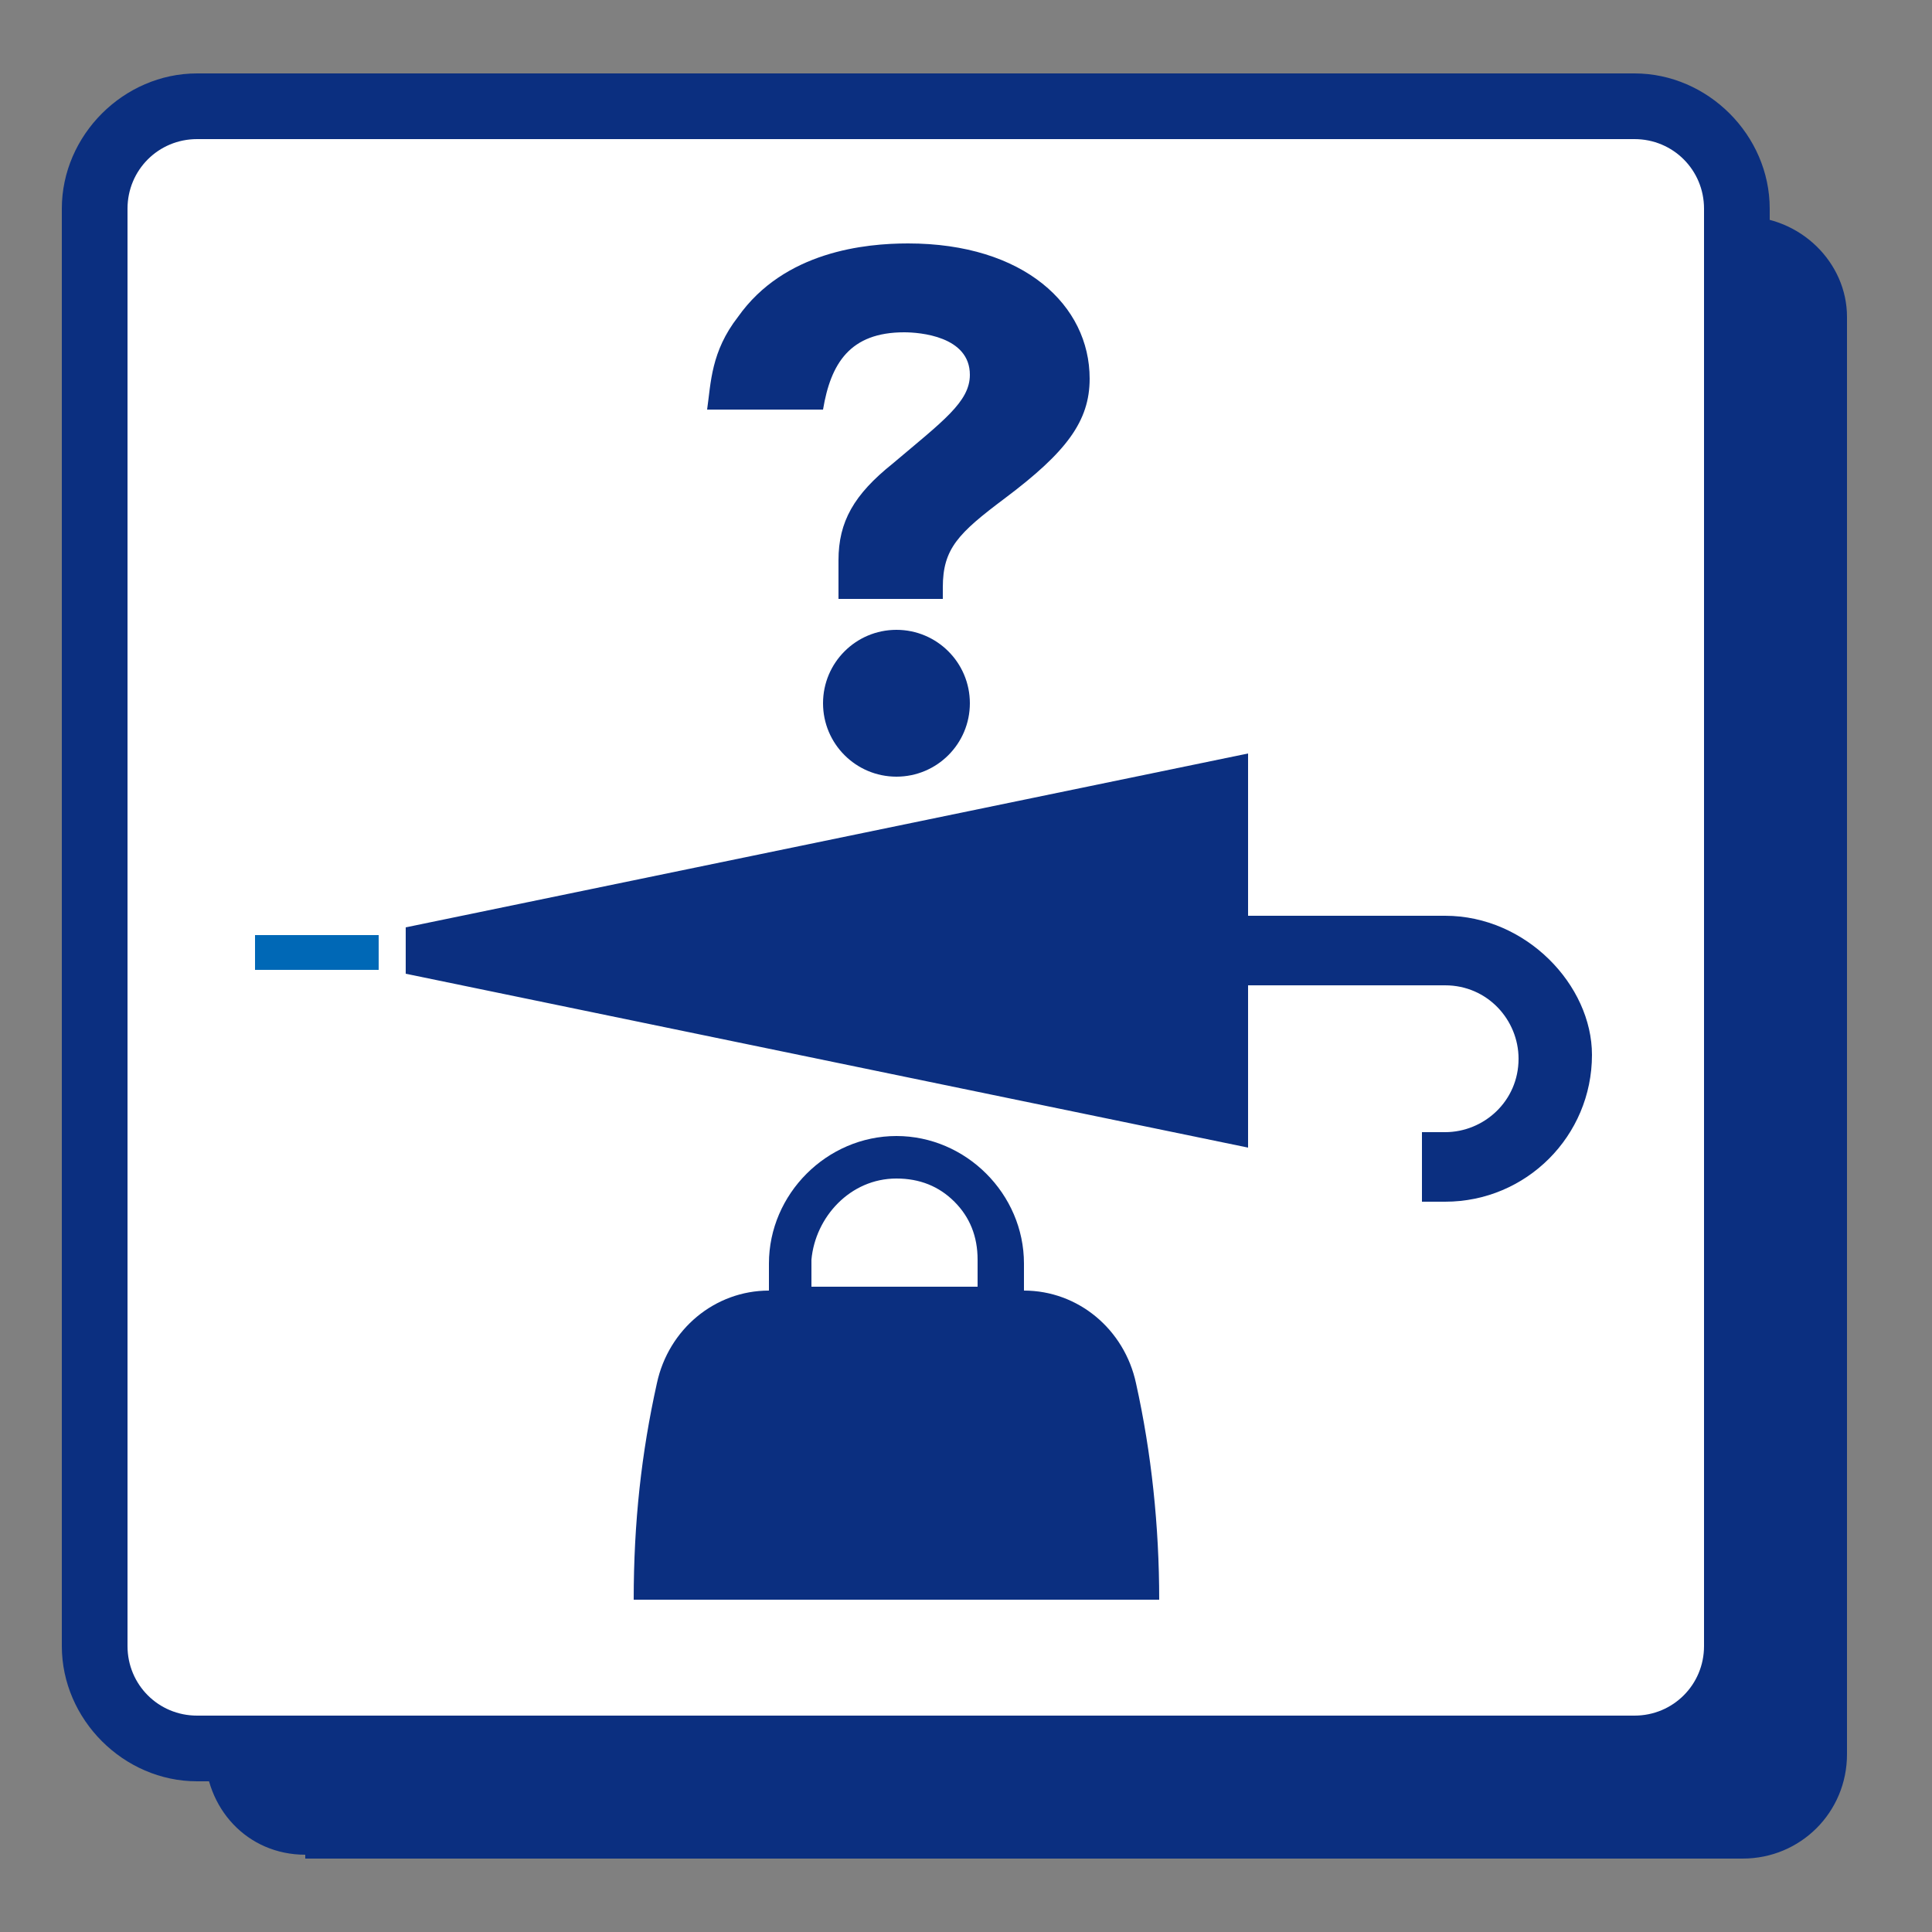
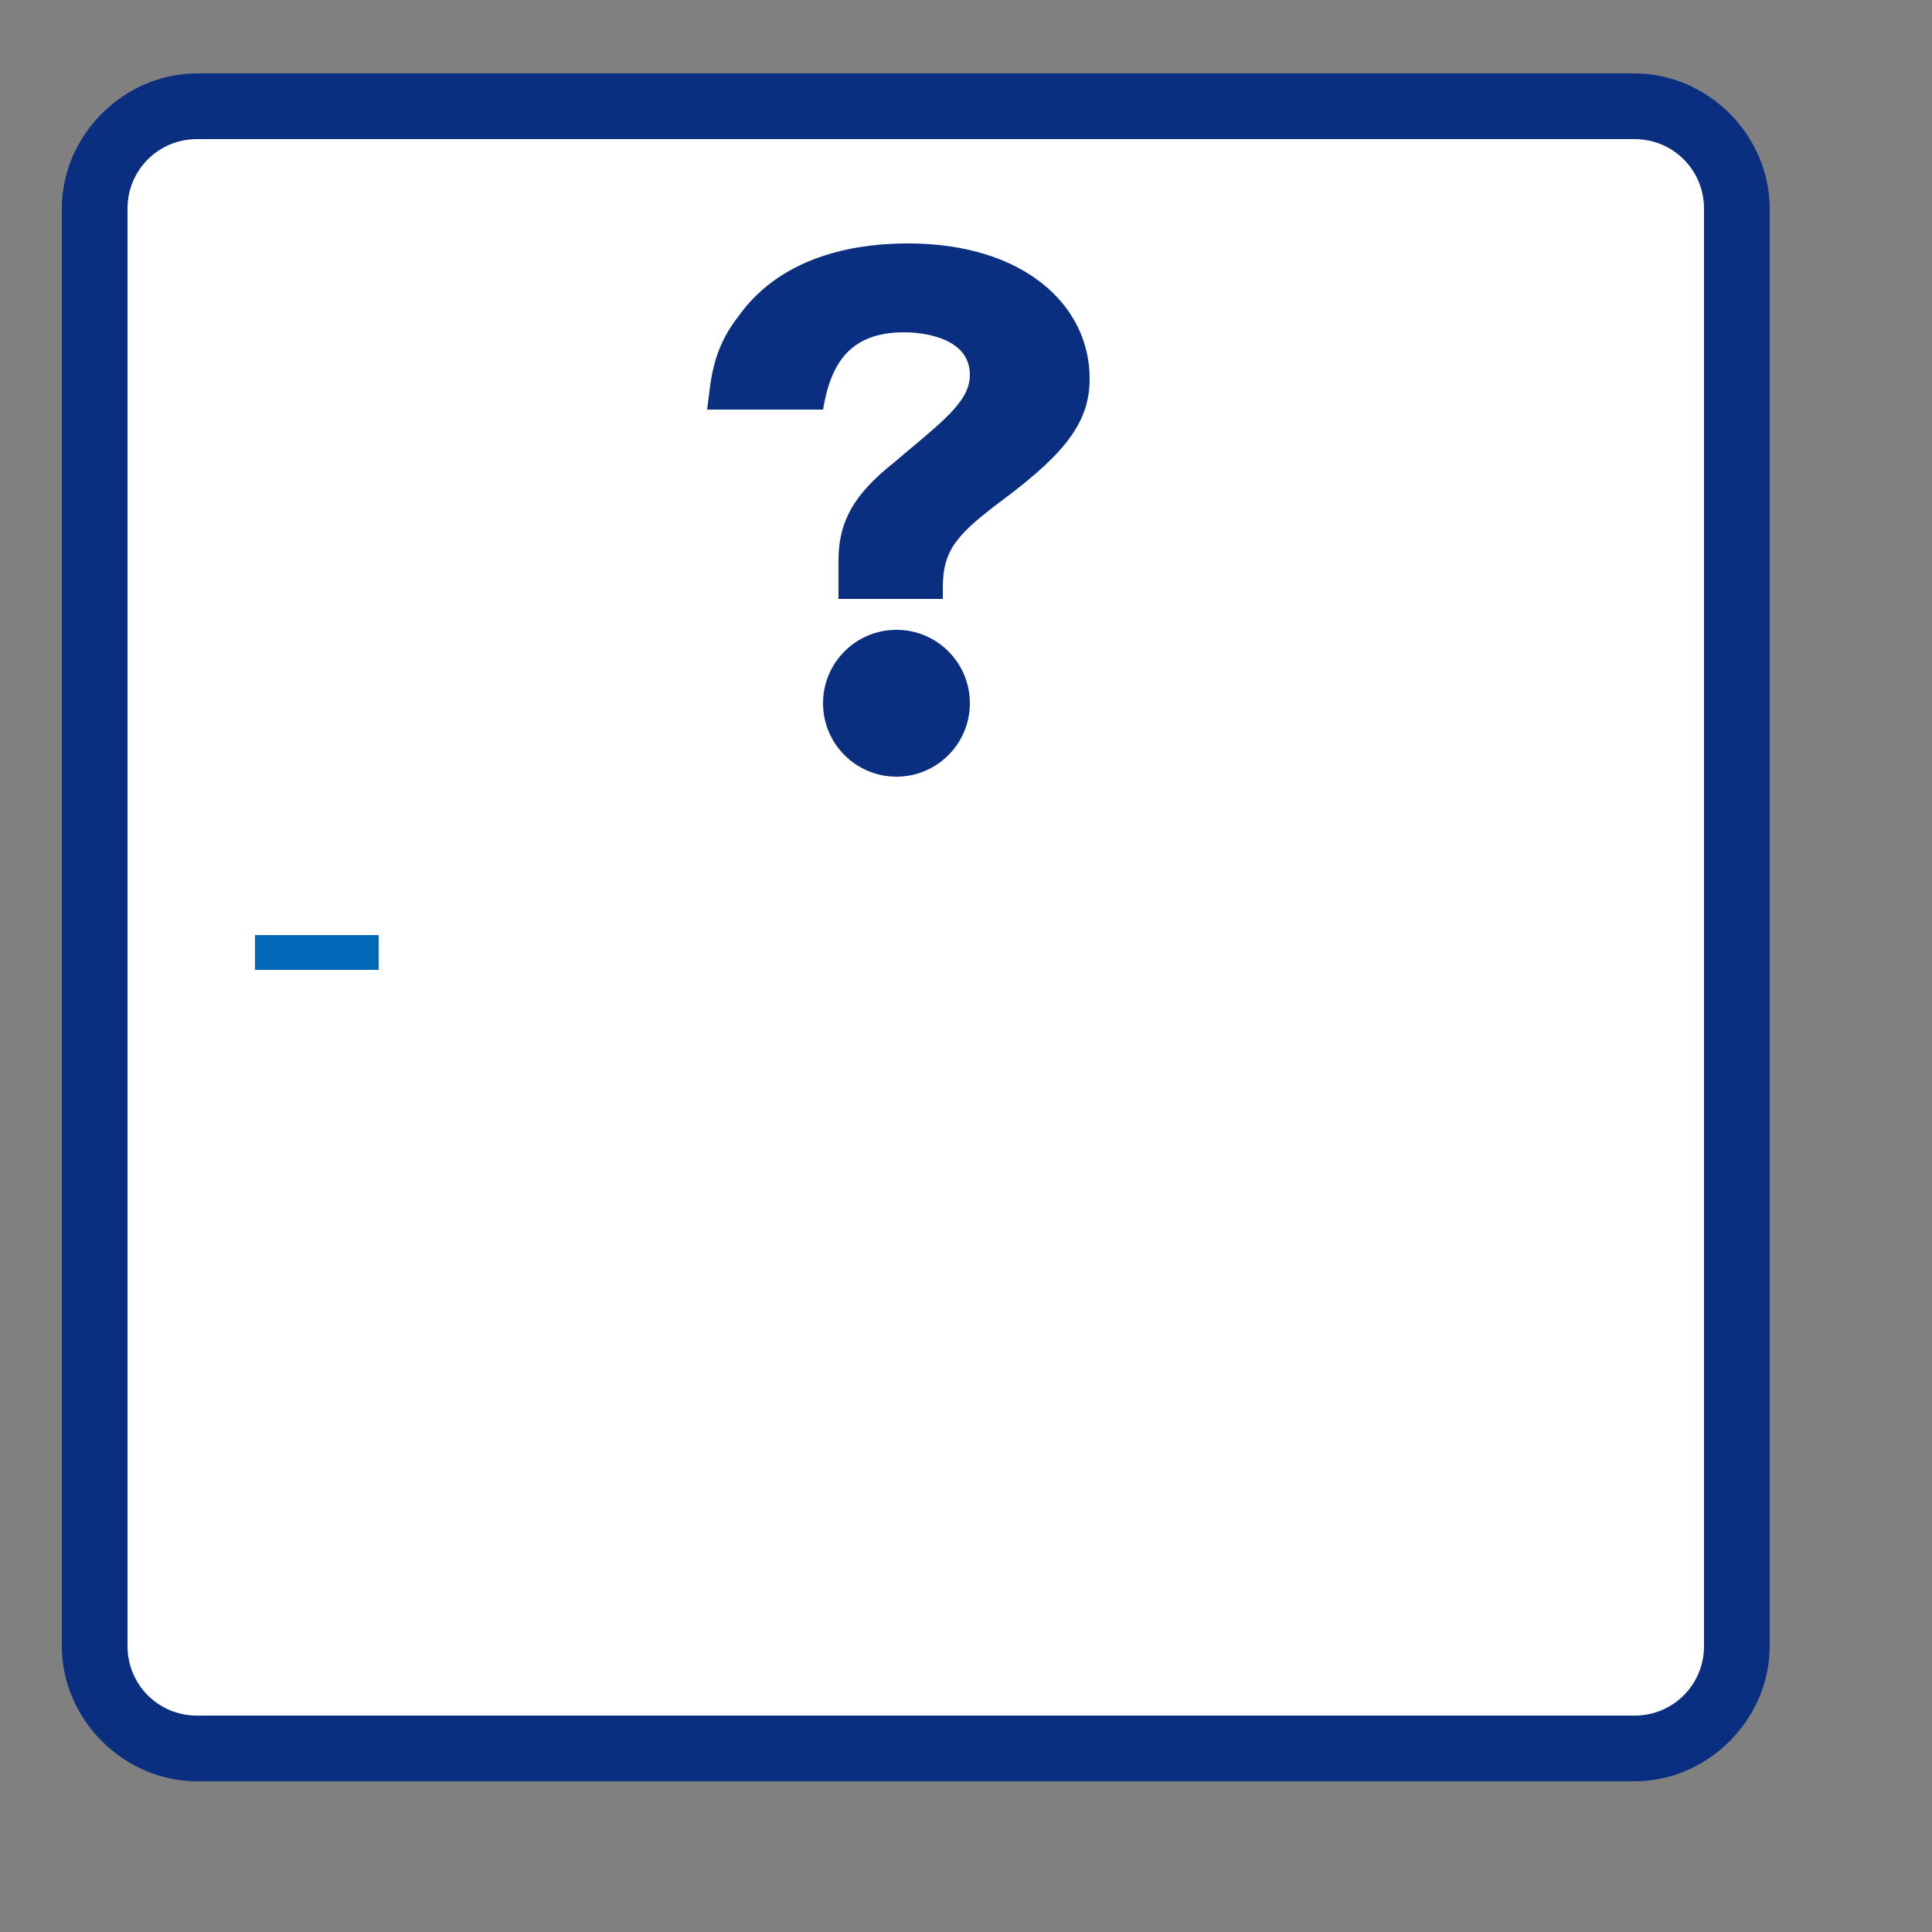
<svg xmlns="http://www.w3.org/2000/svg" version="1.1" id="レイヤー_1" x="0px" y="0px" viewBox="0 0 50 50" style="enable-background:new 0 0 50 50;" xml:space="preserve">
  <rect x="0" y="0" width="50" height="50" fill="#808080" stroke="none" />
  <style type="text/css">
	.st0{fill:#0B2F80;}
	.st1{fill:#FFFFFF;}
	.st2{fill:#0068B6;}
</style>
  <g>
    <g>
-       <path class="st0" d="M7.9,48c-1.5,0-2.6-1.2-2.6-2.7V8.2c0-1.5,1.2-2.6,2.6-2.6h37.2c1.5,0,2.7,1.2,2.7,2.6v37.2    c0,1.5-1.2,2.7-2.7,2.7H7.9z" />
      <g>
        <path class="st1" d="M5.1,45.2c-1.5,0-2.7-1.2-2.7-2.7V5.4c0-1.5,1.2-2.7,2.7-2.7h37.2c1.5,0,2.7,1.2,2.7,2.7v37.2     c0,1.5-1.2,2.7-2.7,2.7H5.1z" />
        <path class="st0" d="M42.3,46.1H5.1c-1.9,0-3.5-1.6-3.5-3.5V5.4c0-1.9,1.6-3.5,3.5-3.5h37.2c1.9,0,3.5,1.6,3.5,3.5v37.2     C45.8,44.5,44.2,46.1,42.3,46.1z M5.1,3.6c-1,0-1.8,0.8-1.8,1.8v37.2c0,1,0.8,1.8,1.8,1.8h37.2c1,0,1.8-0.8,1.8-1.8V5.4     c0-1-0.8-1.8-1.8-1.8H5.1z" />
      </g>
    </g>
    <g>
-       <path class="st0" d="M29.4,35.8c-0.3-1.4-1.5-2.4-2.9-2.4v-0.7c0-1.8-1.5-3.3-3.3-3.3c-1.8,0-3.3,1.5-3.3,3.3v0.7    c-1.4,0-2.6,1-2.9,2.4c-0.4,1.8-0.6,3.6-0.6,5.6H30C30,39.5,29.8,37.6,29.4,35.8z M23.2,30.5c0.6,0,1.1,0.2,1.5,0.6    c0.4,0.4,0.6,0.9,0.6,1.5v0.7h-4.3v-0.7C21.1,31.5,22,30.5,23.2,30.5z" />
      <g>
        <rect x="6.6" y="24.2" class="st2" width="3.2" height="0.9" />
-         <path class="st0" d="M37.4,23.7h-5.1v-4.2l-21.8,4.5v1.2l21.8,4.5v-4.2h5.1c1.1,0,1.9,0.9,1.9,1.9c0,1.1-0.9,1.9-1.9,1.9h-0.6     v1.8h0.6c2.1,0,3.8-1.7,3.8-3.8C41.2,25.5,39.5,23.7,37.4,23.7z" />
        <ellipse class="st0" cx="23.2" cy="18.2" rx="1.9" ry="1.9" />
        <path class="st0" d="M23.4,8.6c0.4,0,1.7,0.1,1.7,1.1c0,0.7-0.7,1.2-2,2.3c-1,0.8-1.4,1.5-1.4,2.5v1h2.7v-0.3     c0-1,0.4-1.4,1.6-2.3c1.6-1.2,2.2-2,2.2-3.1c0-1.9-1.7-3.5-4.7-3.5c-1.1,0-3.2,0.2-4.4,1.9c-0.7,0.9-0.7,1.7-0.8,2.4h3     C21.5,9.4,22,8.6,23.4,8.6z" />
      </g>
    </g>
  </g>
</svg>